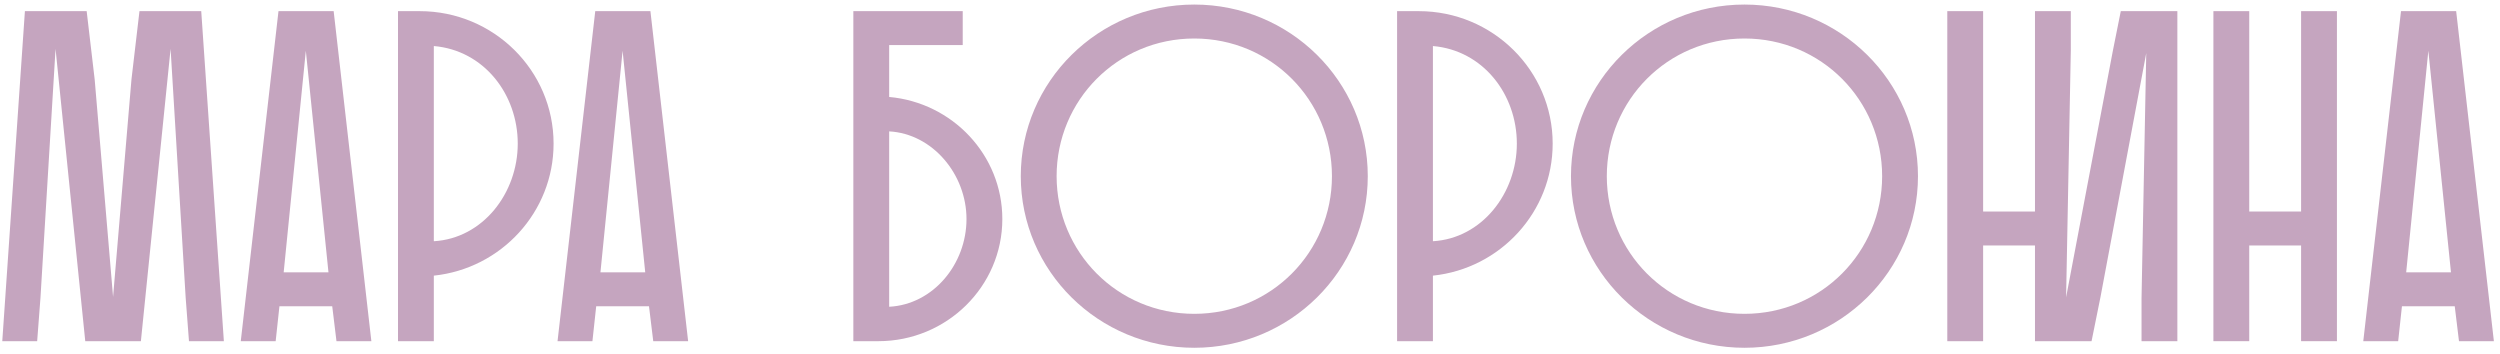
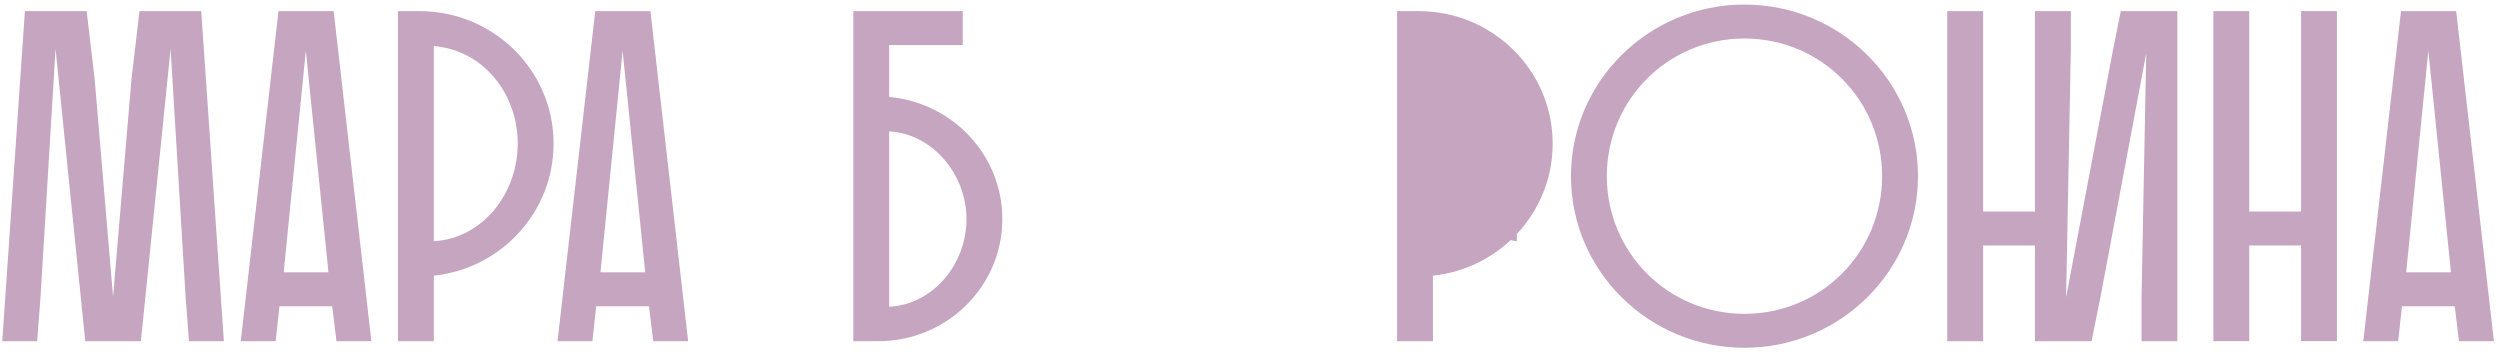
<svg xmlns="http://www.w3.org/2000/svg" width="403" height="57" viewBox="0 0 403 57" fill="none">
  <path d="M22.711 54.998H13.743L8.955 7.878L6.523 48.006L5.991 54.998H0.367L4.015 1.798H13.971L15.263 12.818L18.227 47.854L21.191 12.818L22.483 1.798H32.439L36.087 54.998H30.463L29.931 48.006L27.499 7.878L22.711 54.998Z" fill="#C5A5BF" />
  <path d="M44.892 1.798H53.785L59.864 54.998H54.24L53.556 49.374H45.044L44.437 54.998H38.812L44.892 1.798ZM49.3 8.182L45.728 43.902H52.949L49.3 8.182Z" fill="#C5A5BF" />
  <path d="M64.157 54.998V1.798H67.653C79.585 1.798 89.237 11.374 89.237 23.154C89.237 34.174 80.801 43.294 69.933 44.434V54.998H64.157ZM83.461 23.154C83.461 15.174 77.989 8.106 69.933 7.422V38.886C77.837 38.43 83.461 31.134 83.461 23.154Z" fill="#C5A5BF" />
  <path d="M95.955 1.798H104.847L110.927 54.998H105.303L104.619 49.374H96.107L95.499 54.998H89.875L95.955 1.798ZM100.363 8.182L96.791 43.902H104.011L100.363 8.182Z" fill="#C5A5BF" />
  <path d="M137.559 54.998V1.798H155.191V7.27H143.335V15.63C153.519 16.542 161.575 24.978 161.575 35.314C161.575 46.182 152.607 54.998 141.587 54.998H137.559ZM155.799 35.314C155.799 28.094 150.327 21.558 143.335 21.178V49.45C150.479 49.07 155.799 42.534 155.799 35.314Z" fill="#C5A5BF" />
-   <path d="M164.55 28.398C164.55 13.122 177.09 0.734 192.518 0.734C207.946 0.734 220.486 13.122 220.486 28.398C220.486 43.674 207.946 56.062 192.518 56.062C177.09 56.062 164.55 43.674 164.55 28.398ZM170.326 28.398C170.326 40.634 180.13 50.59 192.518 50.59C204.906 50.59 214.71 40.634 214.71 28.398C214.71 16.162 204.906 6.206 192.518 6.206C180.13 6.206 170.326 16.162 170.326 28.398Z" fill="#C5A5BF" />
-   <path d="M225.211 54.998V1.798H228.707C240.639 1.798 250.291 11.374 250.291 23.154C250.291 34.174 241.855 43.294 230.987 44.434V54.998H225.211ZM244.515 23.154C244.515 15.174 239.043 8.106 230.987 7.422V38.886C238.891 38.43 244.515 31.134 244.515 23.154Z" fill="#C5A5BF" />
+   <path d="M225.211 54.998V1.798H228.707C240.639 1.798 250.291 11.374 250.291 23.154C250.291 34.174 241.855 43.294 230.987 44.434V54.998H225.211ZM244.515 23.154V38.886C238.891 38.43 244.515 31.134 244.515 23.154Z" fill="#C5A5BF" />
  <path d="M253.241 28.398C253.241 13.122 265.781 0.734 281.209 0.734C296.637 0.734 309.177 13.122 309.177 28.398C309.177 43.674 296.637 56.062 281.209 56.062C265.781 56.062 253.241 43.674 253.241 28.398ZM259.017 28.398C259.017 40.634 268.821 50.59 281.209 50.59C293.597 50.59 303.401 40.634 303.401 28.398C303.401 16.162 293.597 6.206 281.209 6.206C268.821 6.206 259.017 16.162 259.017 28.398Z" fill="#C5A5BF" />
  <path d="M350.991 54.998H345.215V48.082L345.975 8.562L338.603 47.854L337.159 54.998H328.039V39.57H319.679V54.998H313.903V1.798H319.679V34.098H328.039V1.798H333.815V8.106L333.055 47.93L340.579 8.258L341.871 1.798H350.991V54.998Z" fill="#C5A5BF" />
  <path d="M370.937 54.998V39.57H362.577V54.998H356.801V1.798H362.577V34.098H370.937V1.798H376.713V54.998H370.937Z" fill="#C5A5BF" />
  <path d="M387.041 1.798H395.933L402.013 54.998H396.389L395.705 49.374H387.193L386.585 54.998H380.961L387.041 1.798ZM391.449 8.182L387.877 43.902H395.097L391.449 8.182Z" fill="#C5A5BF" />
</svg>